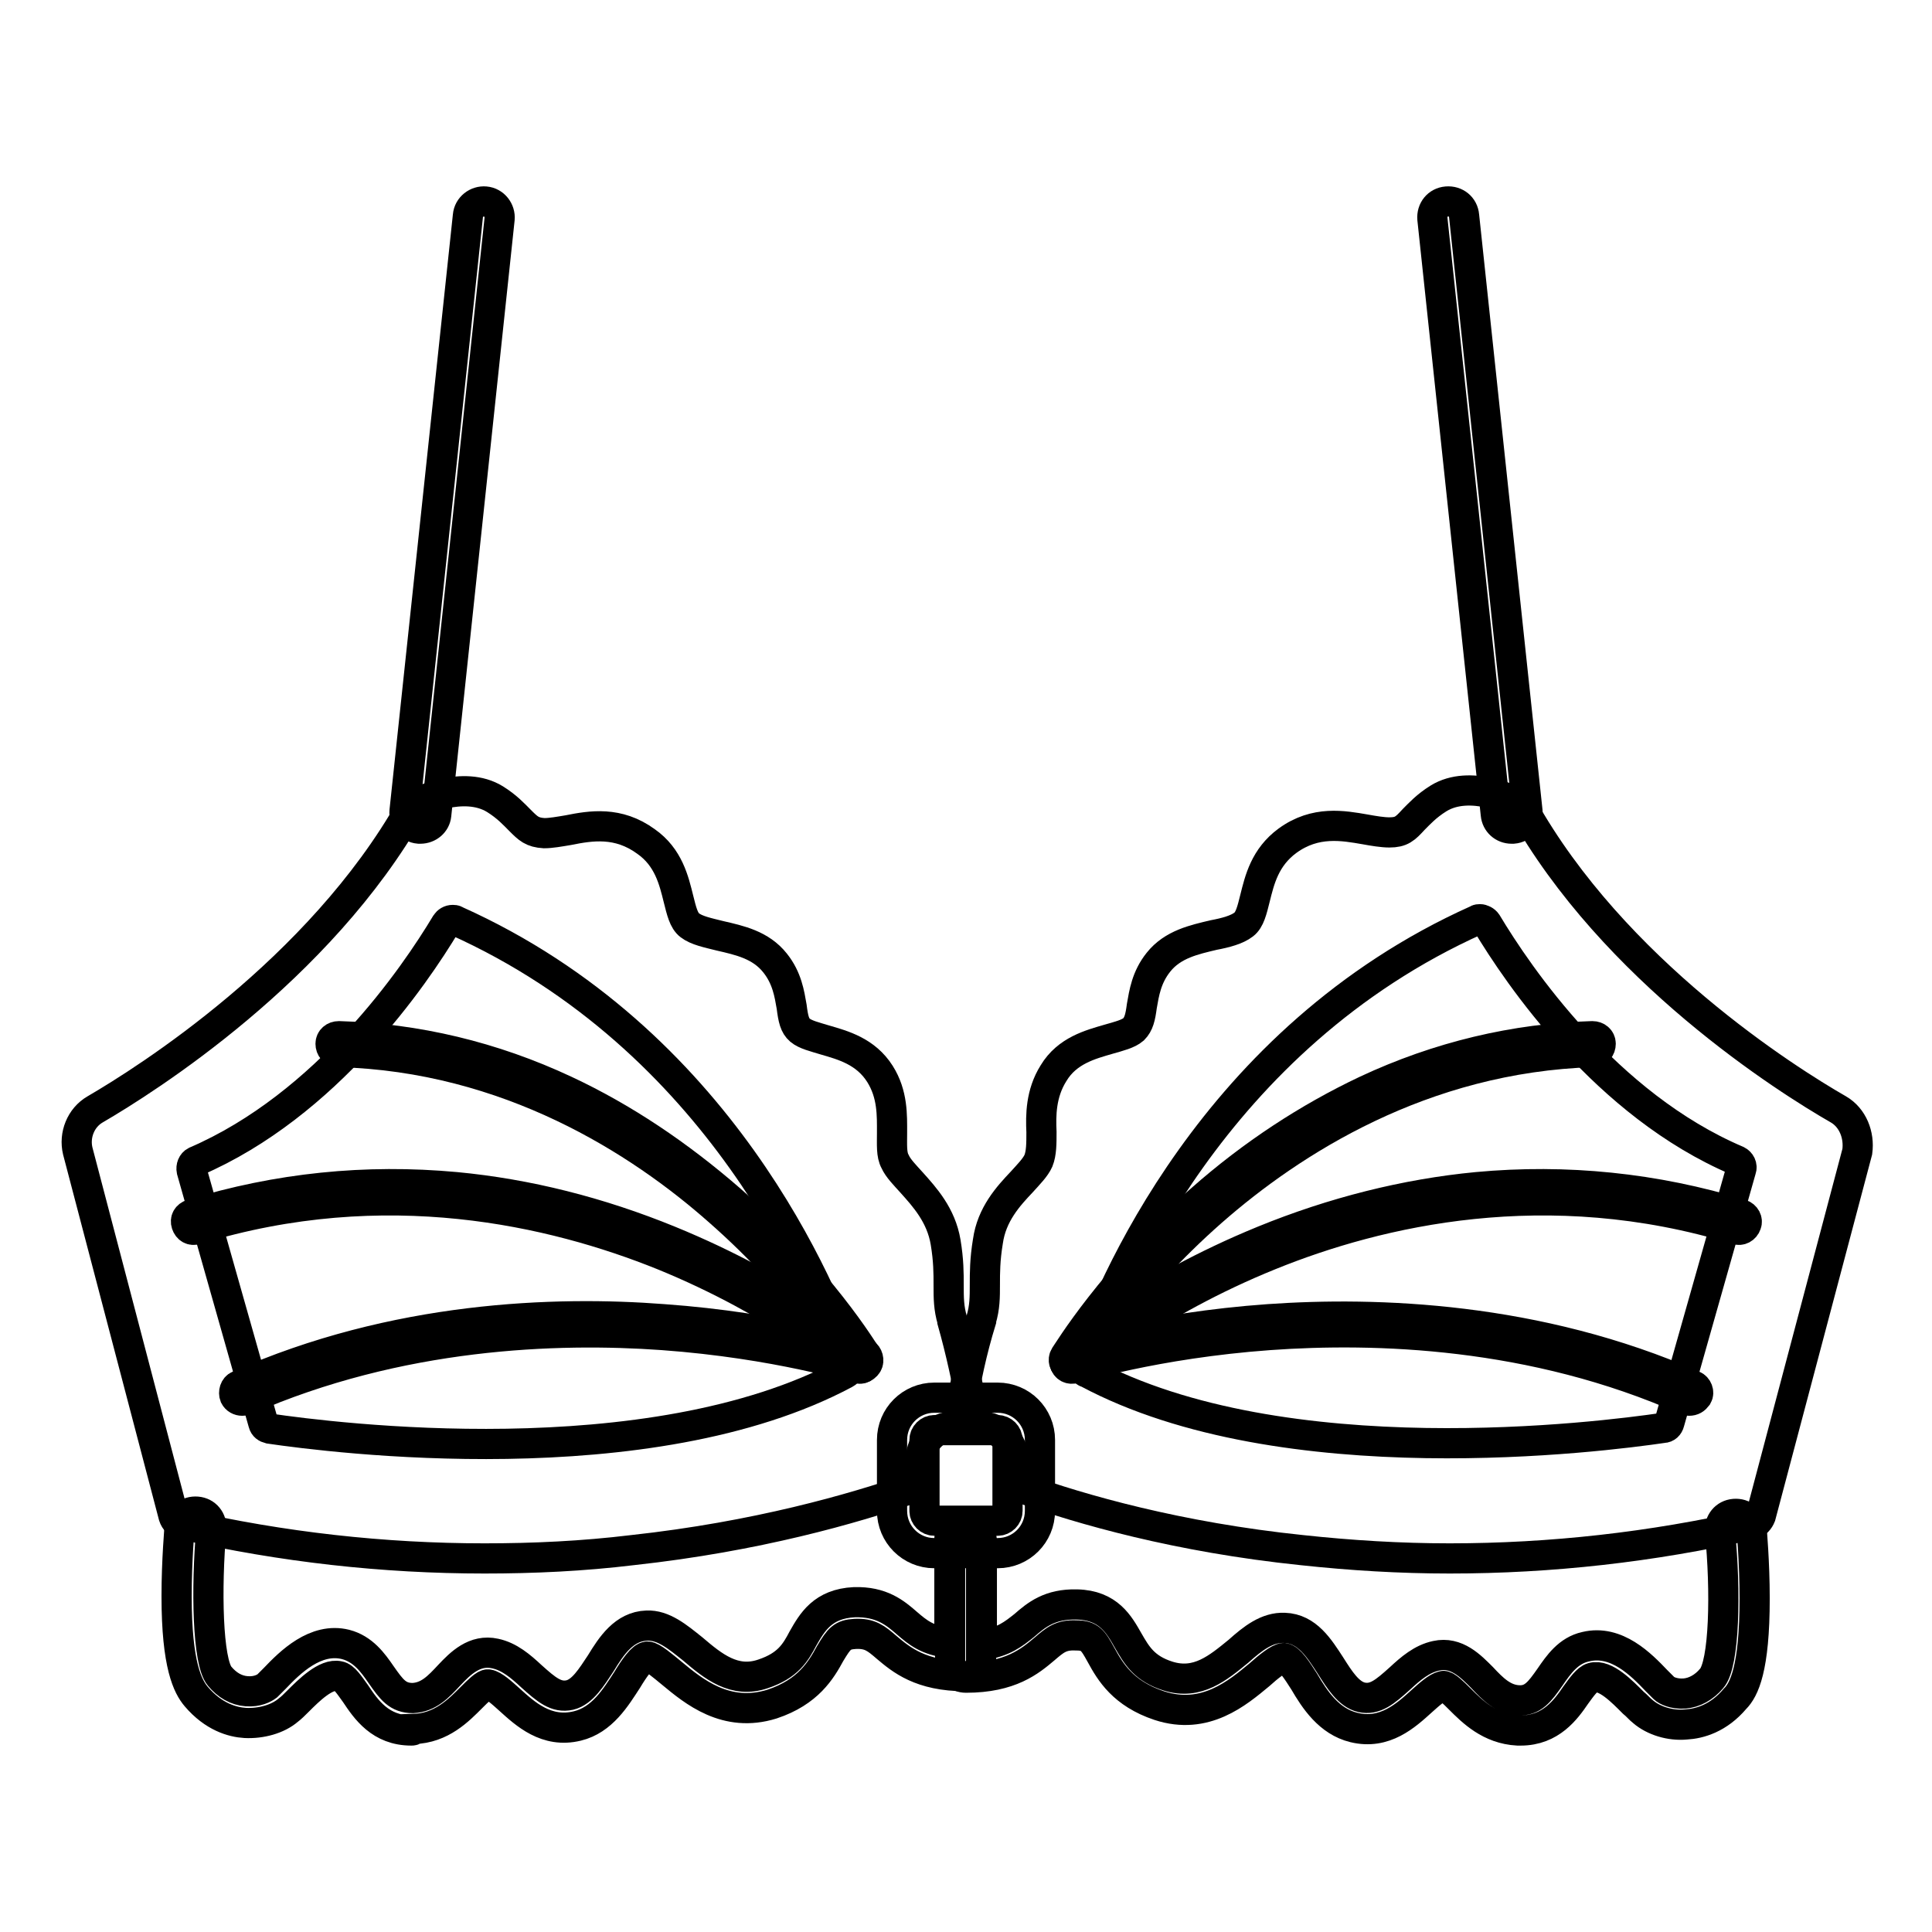
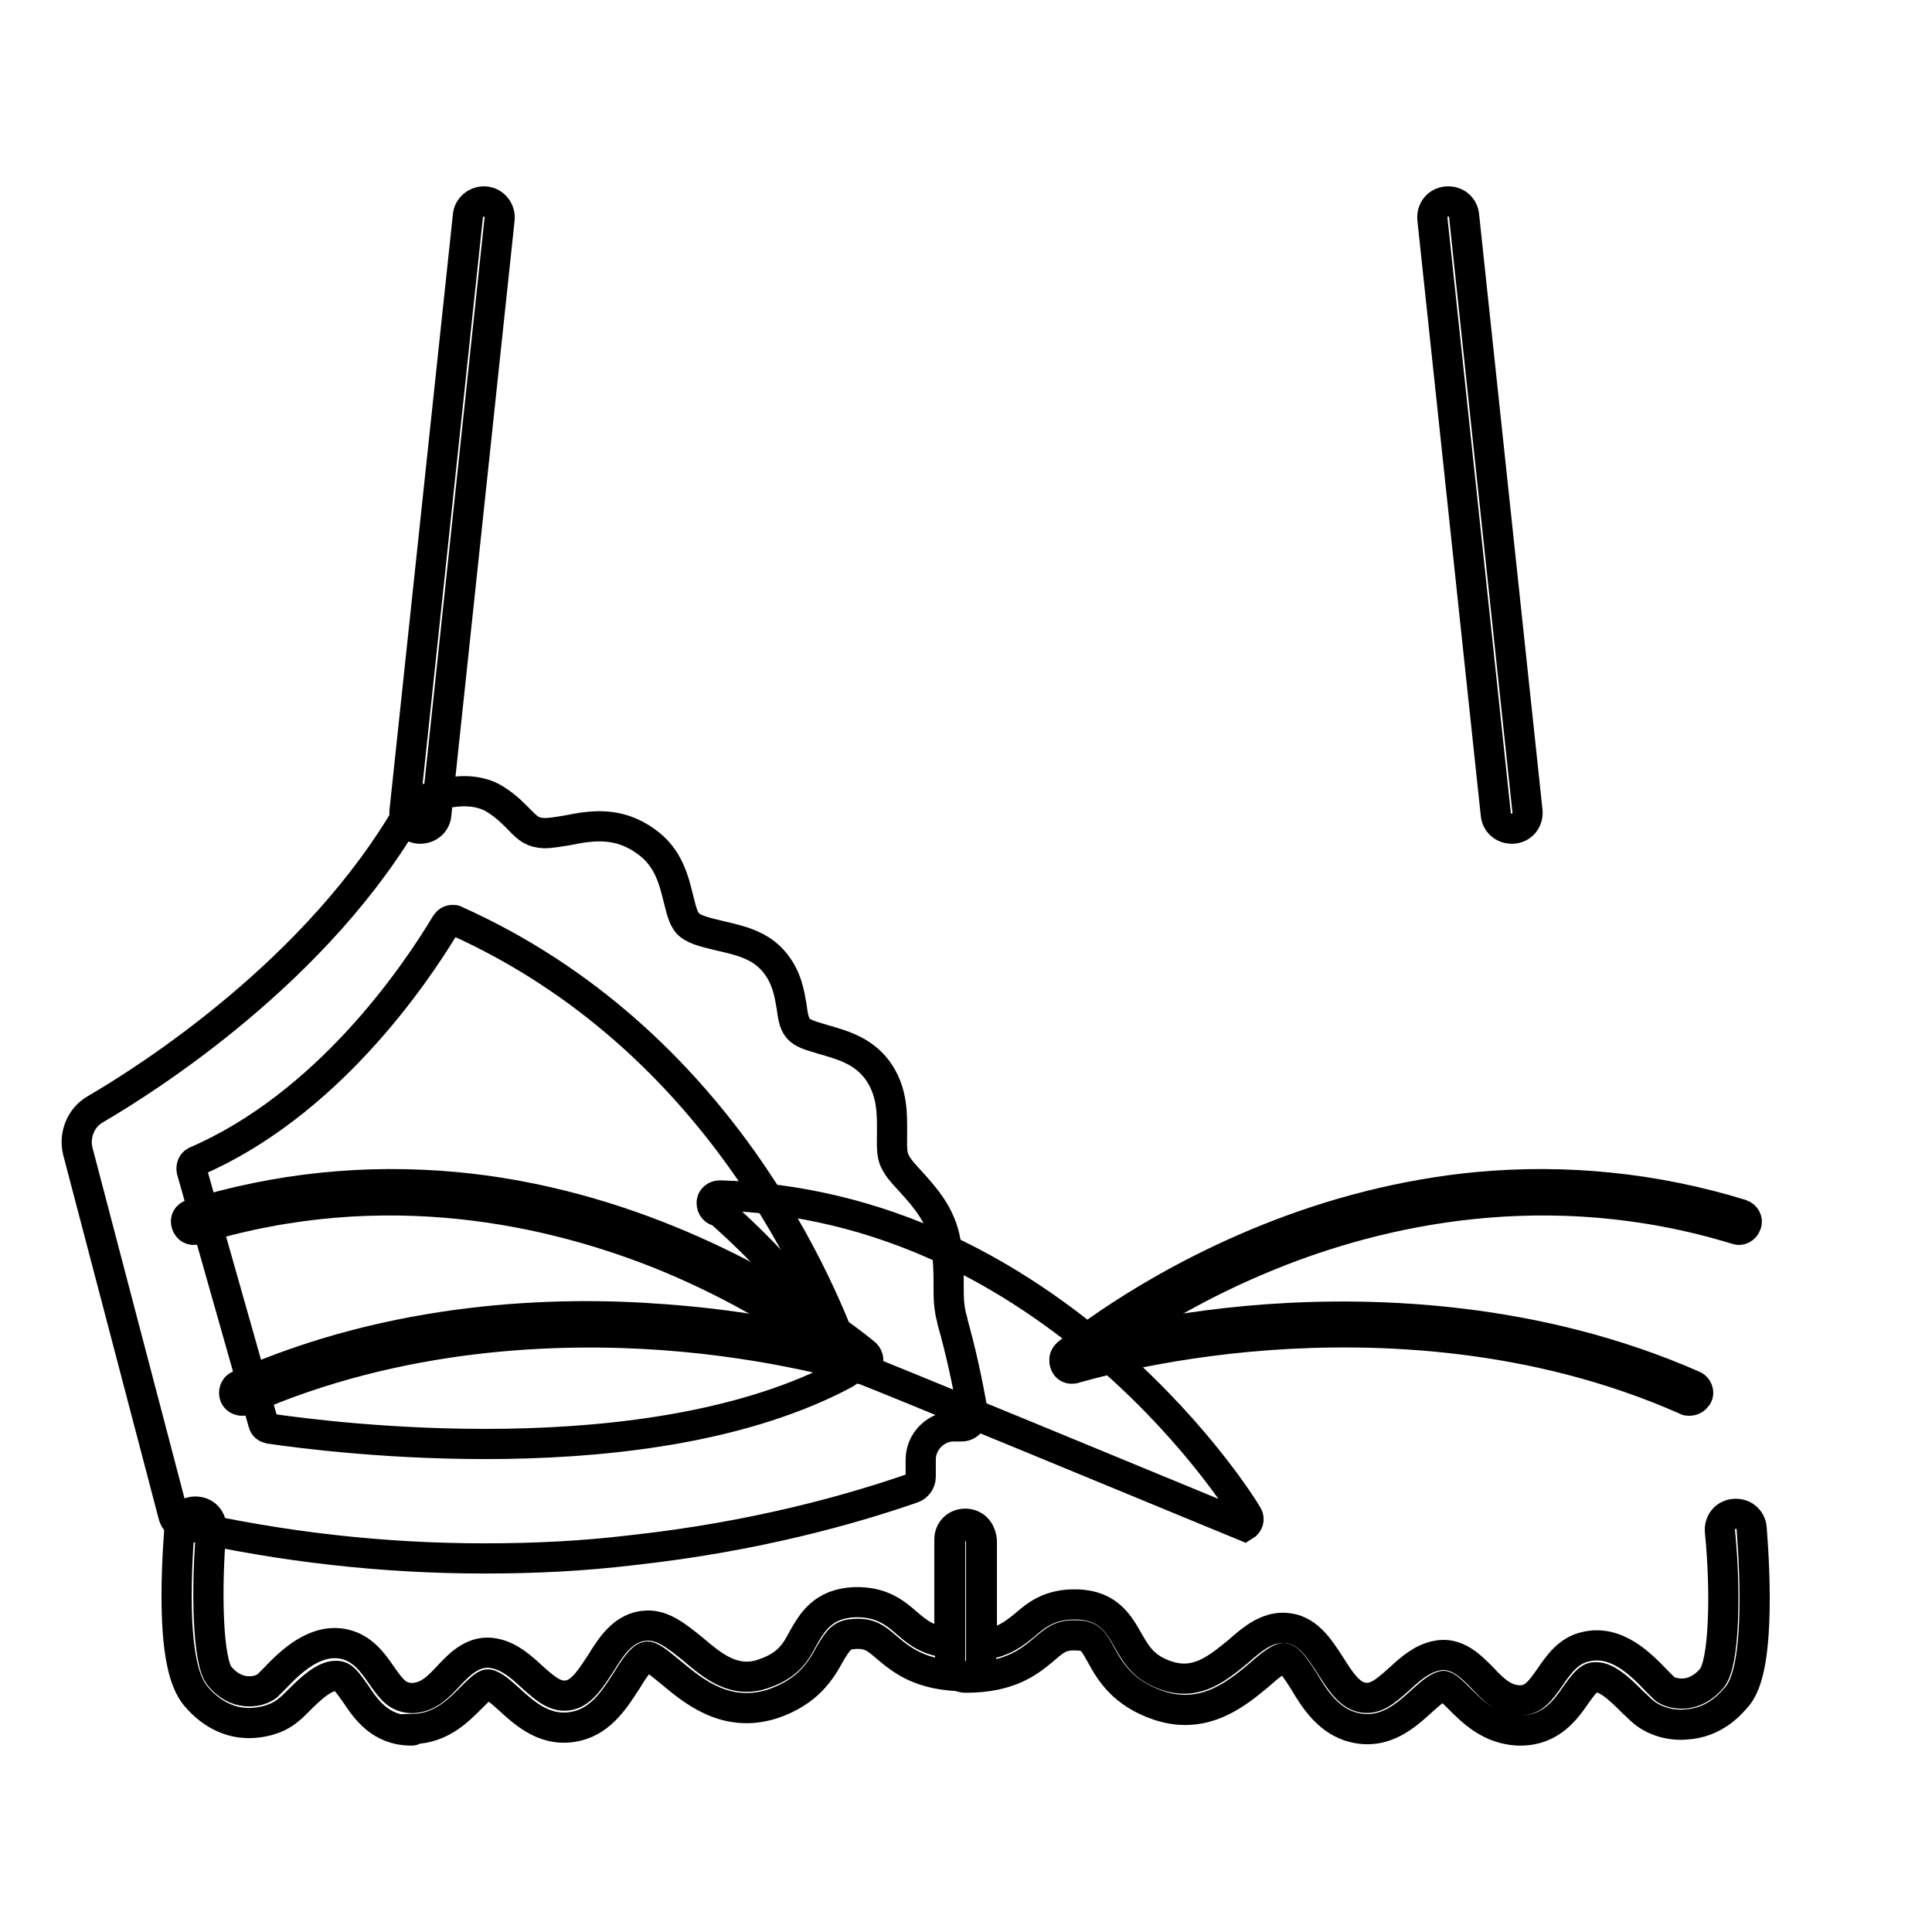
<svg xmlns="http://www.w3.org/2000/svg" version="1.1" x="0px" y="0px" viewBox="0 0 256 256" enable-background="new 0 0 256 256" xml:space="preserve">
  <g>
    <path stroke-width="4" fill-opacity="0" stroke="#000000" d="M55.7,109.8h-0.2c-1.2-0.1-2-1.2-1.9-2.3L62,28.6c0.1-1.2,1.2-2,2.3-1.9c1.2,0.1,2,1.2,1.9,2.3L57.8,108 C57.7,109,56.8,109.8,55.7,109.8z M54.5,229.3c-4.1,0-6-2.8-7.4-4.9c-0.8-1.1-1.5-2.2-2.2-2.3c-1.7-0.4-4,1.9-5.4,3.3 c-0.5,0.5-0.9,0.9-1.3,1.2c-1.4,1.2-3.6,1.8-5.7,1.7c-1.7-0.1-4.2-0.8-6.5-3.5c-1.1-1.3-2.6-4.1-2.6-13.3c0-4.8,0.4-9.1,0.4-9.3 c0.1-1.2,1.1-2,2.3-1.9c1.2,0.1,2,1.1,1.9,2.3c-0.7,7.9-0.5,17.6,1.1,19.5c1,1.2,2.2,1.9,3.6,2c1.4,0.1,2.3-0.4,2.7-0.7 c0.2-0.2,0.6-0.6,1-1c2-2.1,5.4-5.5,9.4-4.5c2.3,0.6,3.6,2.4,4.7,4c1.4,2,2.2,3.1,4.2,3.1c2.1-0.1,3.4-1.5,4.8-3 c1.5-1.6,3.4-3.5,6.1-2.9c1.9,0.4,3.4,1.7,4.8,3c2,1.8,3.3,2.9,5.1,2.5c1.7-0.4,2.9-2.4,4.1-4.2c1.4-2.3,3.1-4.9,6.1-5 c2.2-0.1,4.1,1.5,6.1,3.1c2.7,2.3,5.5,4.6,9.3,3.3c3.3-1.1,4.3-2.8,5.3-4.7c1.2-2.1,2.6-4.6,6.8-4.8c3.6-0.1,5.4,1.4,7,2.8 c1.4,1.2,2.7,2.3,5.6,2.6v-13.7c0-1.2,0.9-2.1,2.1-2.1c1.2,0,2.1,0.9,2.1,2.1V220c0,1.2-0.9,2.1-2.1,2.1c-5.9,0-8.5-2.2-10.4-3.8 c-1.4-1.2-2.2-1.9-4.2-1.8c-1.7,0.1-2.1,0.6-3.3,2.6c-1.2,2.2-2.9,5.1-7.7,6.7c-6.1,1.9-10.4-1.7-13.3-4.1 c-1.1-0.9-2.6-2.2-3.2-2.2c-0.7,0-1.8,1.6-2.7,3.1c-1.5,2.3-3.3,5.3-6.6,6.1c-4.1,1-6.9-1.6-9-3.5c-1-0.9-2.1-1.9-2.8-2 c-0.4-0.1-1.4,0.9-2.2,1.7c-1.7,1.7-4,4.1-7.7,4.2C54.8,229.3,54.7,229.3,54.5,229.3L54.5,229.3z" />
    <path stroke-width="4" fill-opacity="0" stroke="#000000" d="M128.9,187.2c-0.7-4.1-1.6-8.2-2.7-12.1V175c-0.5-1.7-0.5-3-0.5-4.7c0-1.6,0-3.3-0.4-5.7 c-0.6-3.6-2.8-6-4.5-7.9c-0.9-1-1.8-1.9-2.2-2.8c-0.5-0.9-0.4-2.2-0.4-3.8c0-2.3,0.1-5.1-1.6-7.8c-1.9-3-4.9-3.8-7.3-4.5 c-1.3-0.4-2.6-0.7-3.3-1.3c-0.7-0.6-0.9-1.5-1.1-3.1c-0.3-1.7-0.6-3.8-2.2-5.8c-1.9-2.4-4.7-3-7.3-3.6c-1.6-0.4-3.1-0.7-4-1.4 c-0.8-0.6-1.1-1.9-1.5-3.5c-0.6-2.4-1.3-5.5-4.3-7.6c-3.7-2.7-7.3-2.1-10.3-1.5c-1.2,0.2-2.3,0.4-3.2,0.4c-1.6-0.1-2.1-0.6-3.2-1.7 c-0.8-0.8-1.7-1.8-3.3-2.8c-4.2-2.6-10.2,0.4-10.4,0.5c-0.3,0.1-0.5,0.4-0.7,0.6c-12.2,21.6-35.2,36.1-41.9,40 c-1.9,1.1-2.8,3.4-2.3,5.5L23,200.9c0.2,0.6,0.6,1,1.2,1.1c13.2,3,26.6,4.5,40,4.5c6.5,0,13-0.3,19.6-1.1 c16.5-1.8,29.3-5.5,37.1-8.2c0.6-0.2,1.1-0.8,1.1-1.5v-2.3c0-2.4,2-4.4,4.4-4.4h1c0.5,0,0.9-0.2,1.2-0.6 C128.8,188.1,128.9,187.6,128.9,187.2L128.9,187.2z M112,182c-26,13.9-68.1,8.5-76.3,7.3c-0.4-0.1-0.7-0.3-0.8-0.7l-9.5-33.5 c-0.1-0.5,0.1-1,0.5-1.2c17.4-7.5,29-24.5,33.2-31.5c0.2-0.3,0.5-0.5,0.9-0.5c0.1,0,0.3,0,0.4,0.1c35,15.7,48.7,49,52.1,58.9 C112.6,181.3,112.4,181.8,112,182z M200.3,109.8c-1.1,0-2-0.8-2.1-1.9L189.8,29c-0.1-1.2,0.7-2.2,1.9-2.3c1.2-0.1,2.2,0.7,2.3,1.9 l8.4,78.9c0.1,1.2-0.7,2.2-1.9,2.3C200.4,109.8,200.3,109.8,200.3,109.8L200.3,109.8z M201.5,229.3h-0.4c-3.7-0.2-6-2.5-7.7-4.2 c-0.8-0.8-1.8-1.8-2.2-1.7c-0.8,0.2-1.8,1.1-2.8,2c-2.1,1.9-4.9,4.5-9,3.5c-3.3-0.8-5.2-3.7-6.6-6.1c-0.9-1.4-1.9-3-2.7-3.1h0 c-0.6,0-2.1,1.2-3.2,2.2c-2.9,2.4-7.2,6.1-13.3,4.1c-4.8-1.6-6.5-4.5-7.7-6.7c-1.1-2-1.5-2.6-3.3-2.6c-2-0.1-2.8,0.6-4.2,1.8 c-1.9,1.6-4.5,3.8-10.4,3.8c-1.2,0-2.1-0.9-2.1-2.1v-15.9c0-1.2,0.9-2.1,2.1-2.1c1.2,0,2.1,0.9,2.1,2.1v13.7 c2.9-0.4,4.2-1.5,5.6-2.6c1.6-1.4,3.4-2.9,7-2.8c4.2,0.1,5.6,2.7,6.8,4.8c1.1,1.9,2.1,3.7,5.3,4.7c3.9,1.2,6.6-1.1,9.3-3.3 c1.9-1.7,3.8-3.2,6.1-3.1c3,0.1,4.6,2.7,6.1,5c1.2,1.9,2.4,3.8,4.1,4.2c1.8,0.4,3.1-0.7,5.1-2.5c1.4-1.3,2.9-2.6,4.8-3 c2.7-0.6,4.6,1.4,6.1,2.9c1.4,1.5,2.8,2.9,4.8,3c1.9,0.1,2.8-1.1,4.2-3.1c1.1-1.6,2.4-3.5,4.7-4c4.1-1,7.4,2.4,9.4,4.5 c0.4,0.4,0.8,0.8,1,1c0.3,0.3,1.3,0.8,2.7,0.7c1.3-0.1,2.6-0.8,3.6-2c1.7-1.9,1.9-11.6,1.1-19.5c-0.1-1.2,0.7-2.2,1.9-2.3 c1.2-0.1,2.2,0.7,2.3,1.9c0,0.2,0.4,4.5,0.4,9.3c0,9.3-1.4,12.1-2.6,13.3c-2.2,2.6-4.7,3.3-6.5,3.4c-2.1,0.2-4.3-0.5-5.7-1.7 c-0.4-0.3-0.8-0.8-1.3-1.2c-1.4-1.4-3.7-3.8-5.4-3.3c-0.7,0.2-1.4,1.2-2.2,2.3C207.5,226.5,205.5,229.3,201.5,229.3L201.5,229.3z" />
-     <path stroke-width="4" fill-opacity="0" stroke="#000000" d="M243.6,147c-6.8-3.9-29.8-18.4-41.9-40.1c-0.2-0.3-0.4-0.5-0.7-0.6c-0.3-0.1-6.2-3.1-10.4-0.5 c-1.6,1-2.5,2-3.3,2.8c-1.1,1.2-1.6,1.7-3.2,1.7c-0.9,0-2.1-0.2-3.2-0.4c-2.9-0.5-6.6-1.2-10.3,1.5c-3,2.2-3.7,5.2-4.3,7.6 c-0.4,1.6-0.7,2.9-1.5,3.5c-0.9,0.7-2.4,1.1-4,1.4c-2.5,0.6-5.4,1.2-7.3,3.6c-1.6,2-1.9,4.1-2.2,5.8c-0.2,1.5-0.4,2.4-1.1,3.1 c-0.7,0.6-1.9,0.9-3.3,1.3c-2.4,0.7-5.5,1.5-7.3,4.5c-1.7,2.7-1.7,5.6-1.6,7.8c0,1.5,0,2.8-0.4,3.8c-0.4,0.9-1.3,1.8-2.2,2.8 c-1.8,1.9-4,4.3-4.5,7.9c-0.4,2.4-0.4,4.2-0.4,5.7c0,1.7,0,3-0.5,4.7c0,0,0,0,0,0.1c-1.2,3.9-2.1,8-2.7,12.1 c-0.1,0.4,0.1,0.9,0.4,1.3c0.3,0.3,0.7,0.6,1.2,0.6h1c2.4,0,4.4,2,4.4,4.4v2.3c0,0.7,0.4,1.3,1.1,1.5c7.8,2.8,20.7,6.5,37.1,8.2 c6.5,0.7,13,1.1,19.6,1.1c13.4,0,26.8-1.5,40-4.5c0.6-0.1,1-0.6,1.2-1.1l12.8-48.3C246.4,150.4,245.5,148.1,243.6,147z  M143.6,180.8c3.4-9.9,17.1-43.2,52.1-58.9c0.1-0.1,0.3-0.1,0.4-0.1c0.3,0,0.7,0.2,0.9,0.5c4.2,7,15.8,24.1,33.2,31.5 c0.4,0.2,0.7,0.7,0.5,1.2l-9.5,33.5c-0.1,0.4-0.4,0.7-0.8,0.7c-8.2,1.2-50.3,6.6-76.3-7.3C143.6,181.8,143.4,181.3,143.6,180.8 L143.6,180.8z" />
-     <path stroke-width="4" fill-opacity="0" stroke="#000000" d="M132.2,205.8h-8.4c-3.1,0-5.6-2.5-5.6-5.6v-9.4c0-3.1,2.5-5.6,5.6-5.6h8.4c3.1,0,5.6,2.5,5.6,5.6v9.4 C137.8,203.3,135.3,205.8,132.2,205.8z M123.8,189.5c-0.7,0-1.3,0.6-1.3,1.3v9.4c0,0.7,0.6,1.3,1.3,1.3h8.4c0.7,0,1.3-0.6,1.3-1.3 v-9.4c0-0.7-0.6-1.3-1.3-1.3H123.8z M142.1,181.3c-0.2,0-0.4-0.1-0.6-0.2c-0.5-0.3-0.7-0.9-0.4-1.4c0.3-0.4,6.3-10.4,18-20.7 c6.9-6.1,14.3-10.9,21.9-14.5c9.6-4.5,19.7-6.9,30-7.2c0.6,0,1.1,0.4,1.1,1c0,0.6-0.4,1.1-1,1.1c-22.7,0.7-40,11.9-50.5,21.1 c-11.5,10.1-17.6,20.2-17.7,20.3C142.8,181.2,142.4,181.3,142.1,181.3L142.1,181.3z" />
    <path stroke-width="4" fill-opacity="0" stroke="#000000" d="M142.1,181.3c-0.3,0-0.6-0.1-0.8-0.4c-0.4-0.4-0.3-1.1,0.1-1.5c0.4-0.3,10.1-8.5,26-15 c9.3-3.8,18.9-6.2,28.3-7.1c11.8-1.1,23.6,0.1,35,3.6c0.6,0.2,0.9,0.8,0.7,1.3c-0.2,0.6-0.8,0.9-1.3,0.7 c-25.1-7.7-47.5-2.4-61.8,3.4c-15.6,6.3-25.3,14.6-25.4,14.6C142.6,181.3,142.3,181.3,142.1,181.3L142.1,181.3z" />
-     <path stroke-width="4" fill-opacity="0" stroke="#000000" d="M223.8,185.6c-0.1,0-0.3,0-0.4-0.1c-20.3-9-41.2-9.6-55.2-8.6c-15.2,1.1-25.7,4.4-25.8,4.4 c-0.6,0.2-1.2-0.1-1.3-0.7c-0.2-0.6,0.1-1.2,0.7-1.3c0.1,0,10.8-3.4,26.3-4.5c14.3-1,35.6-0.3,56.3,8.8c0.5,0.2,0.8,0.9,0.5,1.4 C224.6,185.4,224.3,185.6,223.8,185.6L223.8,185.6z M113.9,181.3c-0.4,0-0.7-0.2-0.9-0.5c-0.1-0.1-6.2-10.2-17.7-20.3 c-10.5-9.3-27.9-20.5-50.5-21.1c-0.6,0-1-0.5-1-1.1c0-0.6,0.5-1,1.1-1c10.3,0.3,20.4,2.7,30,7.2c7.7,3.6,15,8.5,21.9,14.5 c11.7,10.3,17.8,20.3,18,20.7c0.3,0.5,0.1,1.1-0.4,1.4C114.3,181.3,114.1,181.3,113.9,181.3L113.9,181.3z" />
+     <path stroke-width="4" fill-opacity="0" stroke="#000000" d="M223.8,185.6c-0.1,0-0.3,0-0.4-0.1c-20.3-9-41.2-9.6-55.2-8.6c-15.2,1.1-25.7,4.4-25.8,4.4 c-0.6,0.2-1.2-0.1-1.3-0.7c-0.2-0.6,0.1-1.2,0.7-1.3c0.1,0,10.8-3.4,26.3-4.5c14.3-1,35.6-0.3,56.3,8.8c0.5,0.2,0.8,0.9,0.5,1.4 C224.6,185.4,224.3,185.6,223.8,185.6L223.8,185.6z M113.9,181.3c-0.4,0-0.7-0.2-0.9-0.5c-0.1-0.1-6.2-10.2-17.7-20.3 c-0.6,0-1-0.5-1-1.1c0-0.6,0.5-1,1.1-1c10.3,0.3,20.4,2.7,30,7.2c7.7,3.6,15,8.5,21.9,14.5 c11.7,10.3,17.8,20.3,18,20.7c0.3,0.5,0.1,1.1-0.4,1.4C114.3,181.3,114.1,181.3,113.9,181.3L113.9,181.3z" />
    <path stroke-width="4" fill-opacity="0" stroke="#000000" d="M113.9,181.3c-0.2,0-0.5-0.1-0.7-0.3c-0.1-0.1-9.9-8.4-25.4-14.7c-14.4-5.8-36.7-11.1-61.8-3.4 c-0.6,0.2-1.1-0.1-1.3-0.7c-0.2-0.6,0.1-1.1,0.7-1.3c11.4-3.5,23.1-4.7,35-3.6c9.5,0.9,19,3.3,28.3,7.1c15.9,6.5,25.5,14.6,26,15 c0.4,0.4,0.5,1.1,0.1,1.5C114.5,181.2,114.2,181.3,113.9,181.3z" />
    <path stroke-width="4" fill-opacity="0" stroke="#000000" d="M32.1,185.6c-0.4,0-0.8-0.2-1-0.6c-0.2-0.5,0-1.2,0.5-1.4c20.7-9.2,42-9.9,56.3-8.8 c15.4,1.1,26.2,4.5,26.3,4.5c0.6,0.2,0.9,0.8,0.7,1.3c-0.2,0.6-0.8,0.9-1.3,0.7c-0.1,0-10.6-3.3-25.8-4.4c-14-1-34.9-0.3-55.2,8.6 C32.4,185.6,32.3,185.6,32.1,185.6z" />
  </g>
</svg>